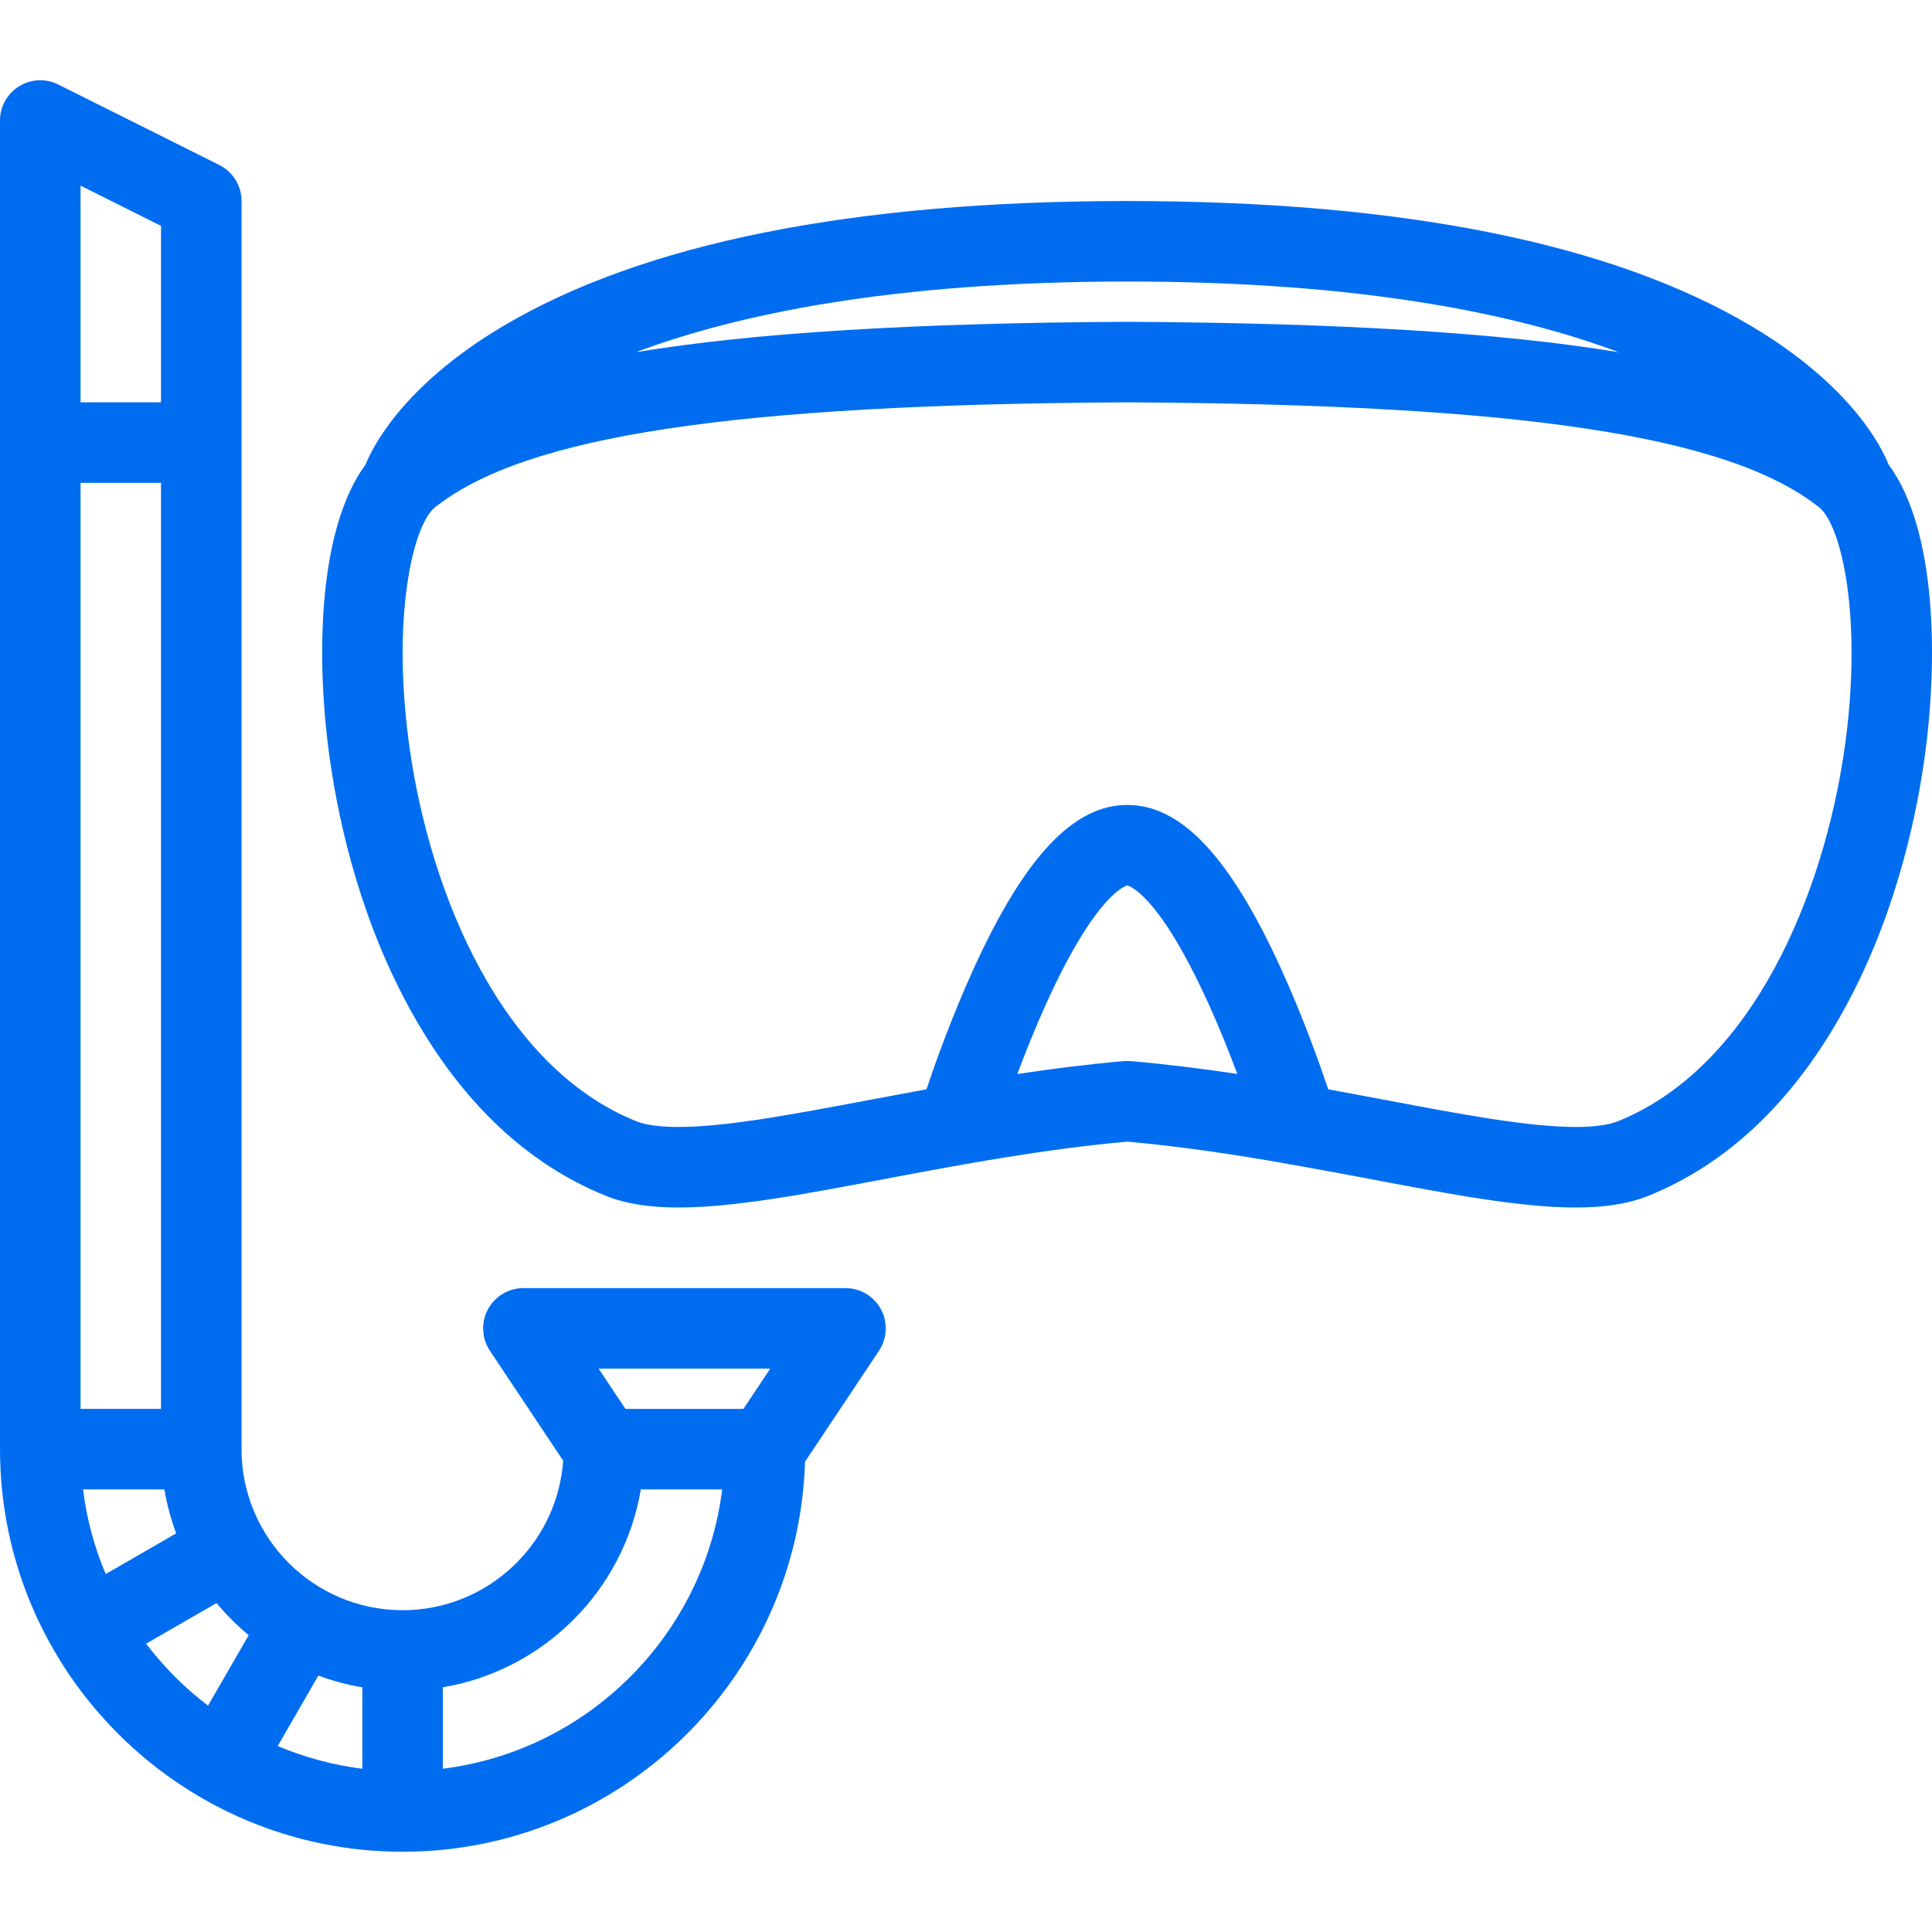
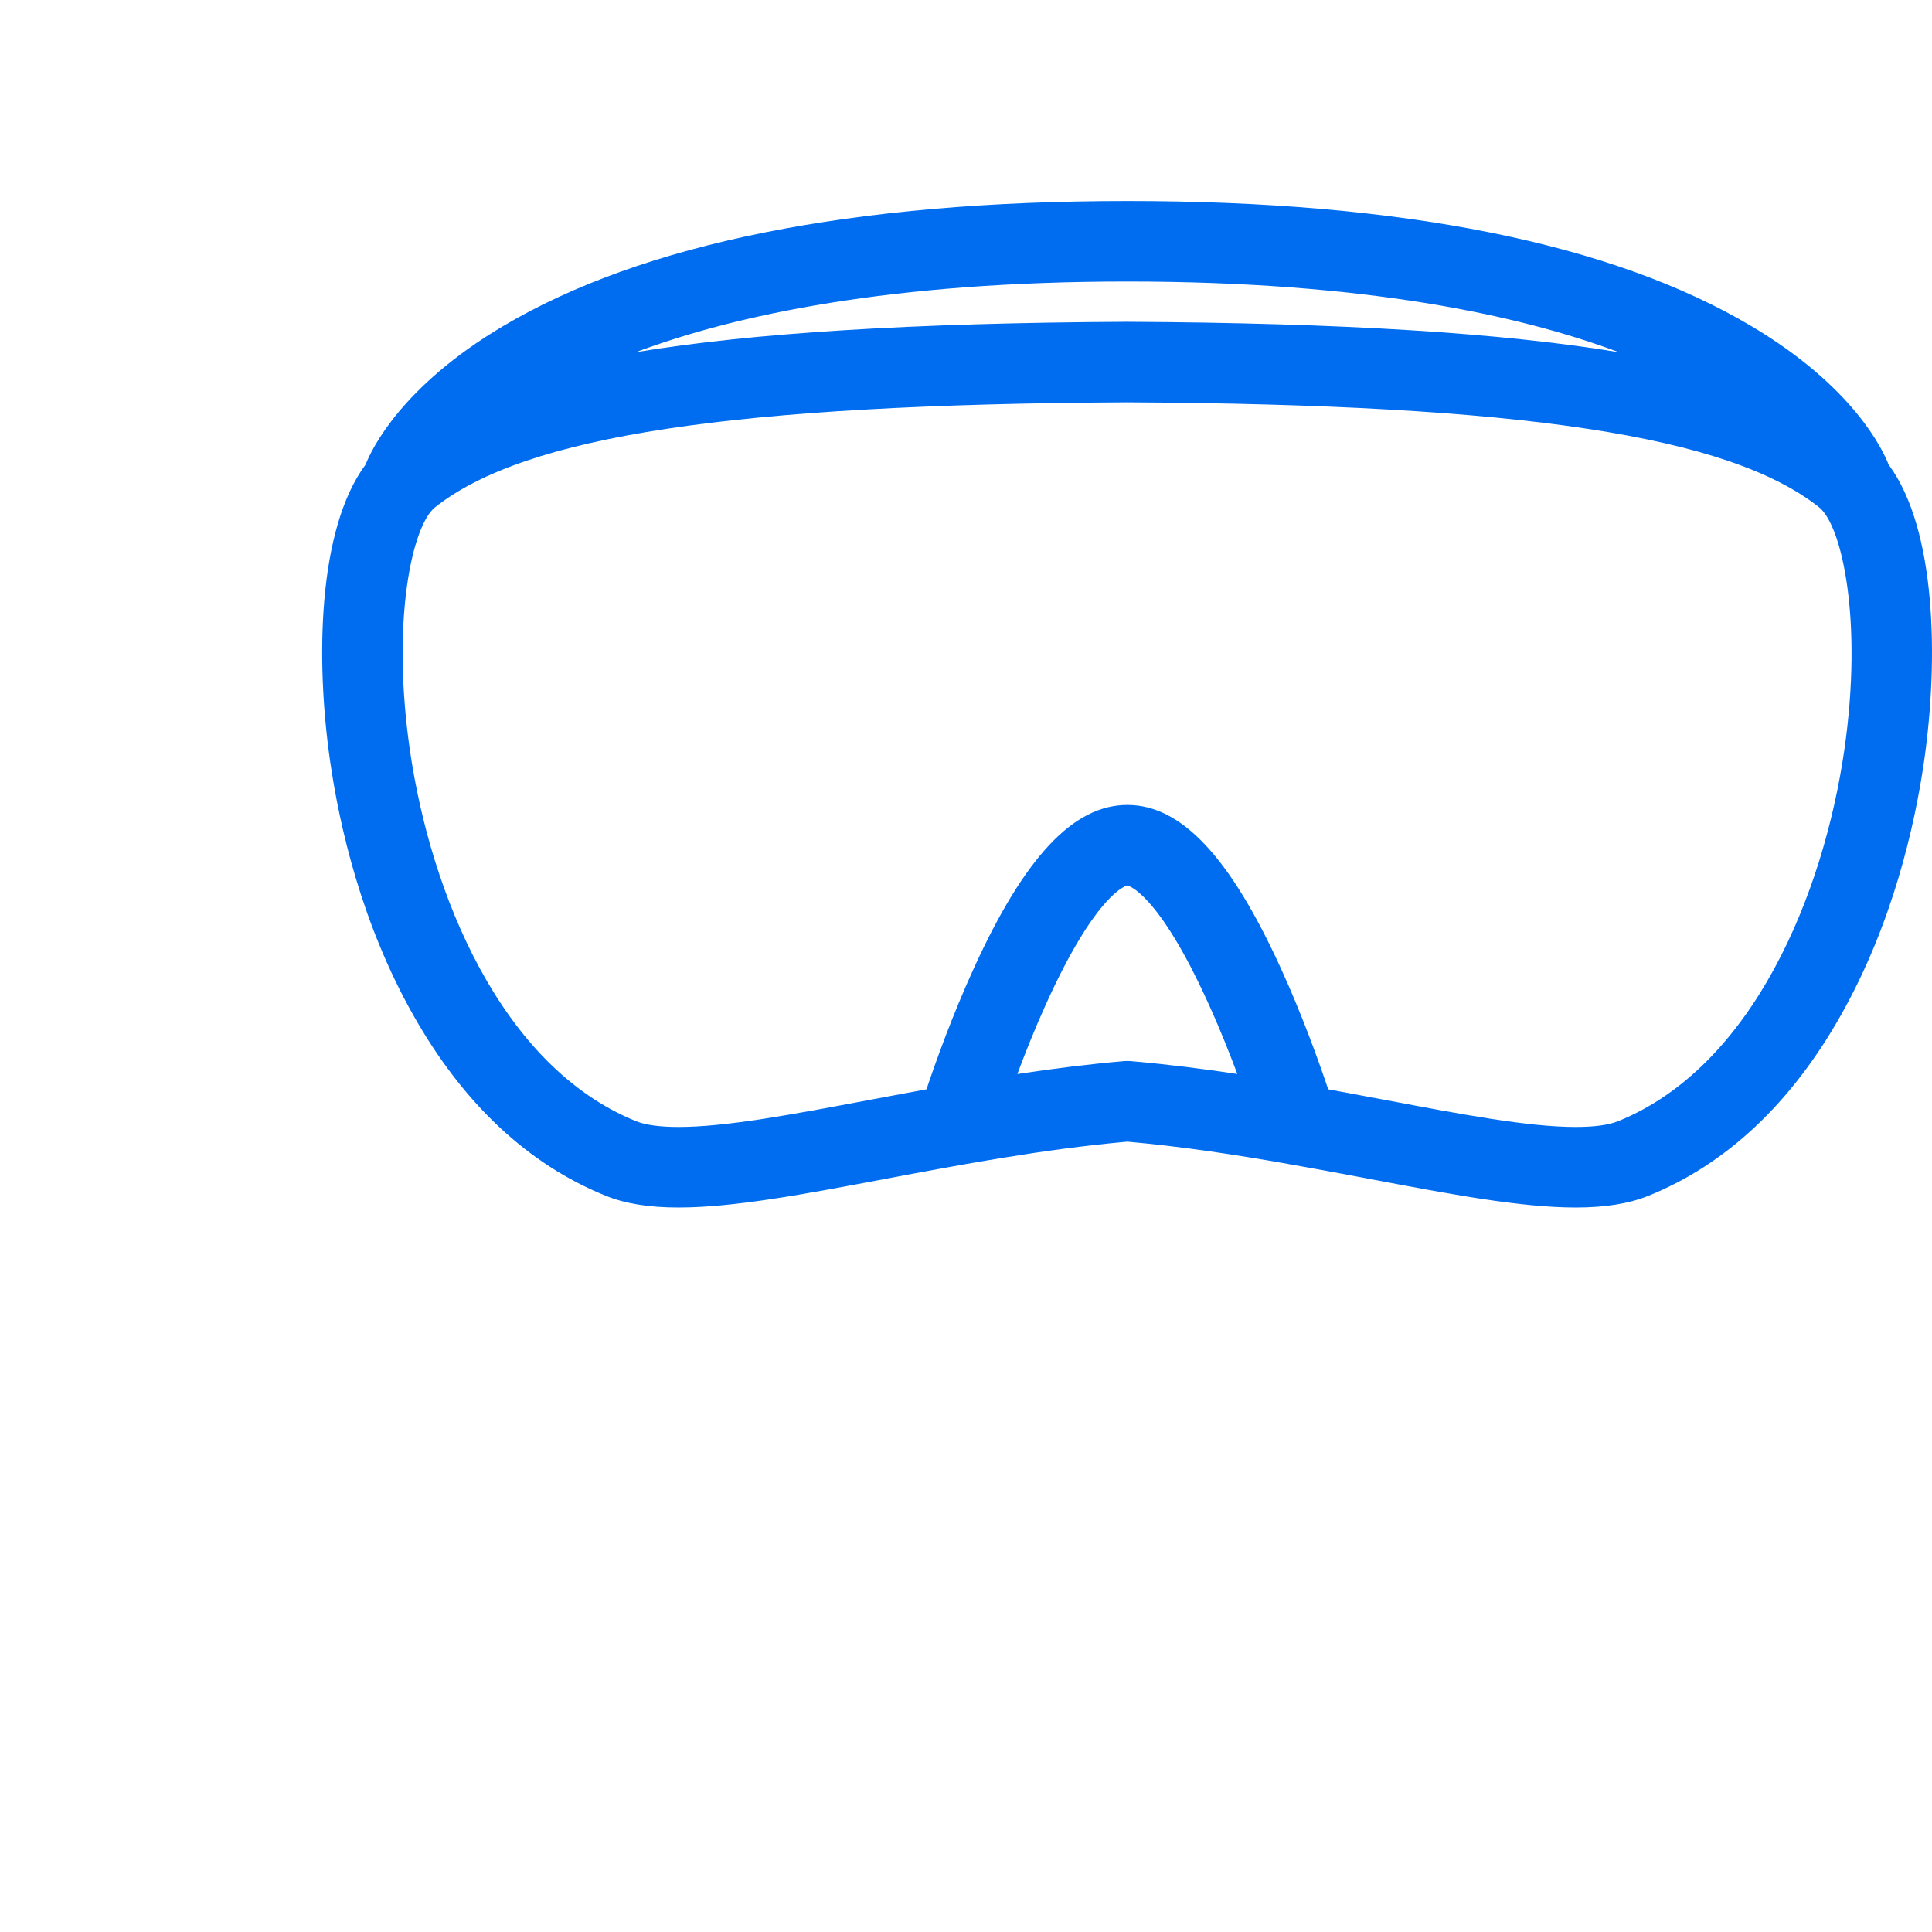
<svg xmlns="http://www.w3.org/2000/svg" version="1.1" id="Layer_1" x="0px" y="0px" viewBox="0 0 511.99 511.99" style="enable-background:new 0 0 511.99 511.99;" xml:space="preserve" width="512px" height="512px">
  <g>
    <g>
      <g>
        <path d="M500.492,123.123c-1.625-4.156-9.484-20.71-36.297-36.655c-37.031-22.031-92.701-33.195-165.436-33.195     c-72.748,0-128.435,11.164-165.496,33.187c-26.891,15.976-34.766,32.554-36.391,36.671c-12.688,17.125-13.25,51.82-9.391,78.562     c2.484,17.289,8.328,42.976,21.969,67.193c13.234,23.5,30.422,39.655,51.108,48.015c5.156,2.078,11.453,3.094,19.249,3.094     c14.625,0,33.188-3.5,54.688-7.562c19.656-3.703,41.905-7.906,64.264-9.891c14.438,1.281,28.828,3.484,42.5,5.891     c0.422,0.109,0.859,0.172,1.297,0.234c7.047,1.234,13.891,2.531,20.453,3.766c21.452,4.062,39.968,7.562,54.561,7.562     c7.797,0,14.094-1.016,19.25-3.094c20.672-8.359,37.875-24.515,51.109-48.015c13.64-24.218,19.468-49.905,21.968-67.193     C513.741,174.951,513.194,140.256,500.492,123.123z M298.76,74.608c62.672,0,103.796,8.813,130.248,18.742     c-30.937-5.132-73.545-7.773-130.264-8.07c-0.047,0-0.078,0-0.109,0c-56.623,0.297-99.186,2.93-130.106,8.046     C195.012,83.405,236.137,74.608,298.76,74.608z M299.667,281.198c-0.298-0.031-0.61-0.031-0.907-0.031     c-0.312,0-0.609,0-0.922,0.031c-9.546,0.828-18.999,2.031-28.233,3.422c2.078-5.578,4.641-12.016,7.562-18.469     c13.562-29.991,21.53-31.483,21.562-31.491c0.078,0.008,8.016,1.5,21.531,31.342c2.953,6.477,5.531,12.992,7.641,18.602     C318.682,283.229,309.229,282.026,299.667,281.198z M488.773,198.653c-5.5,38.101-24.125,83.967-59.969,98.466     c-2.516,1.016-6.297,1.531-11.234,1.531c-12.593,0-30.202-3.328-50.607-7.187c-4.844-0.906-9.859-1.859-14.984-2.797     c-2.422-7.188-6.828-19.555-12.547-32.062c-13.469-29.53-26.391-43.288-40.672-43.288c-14.296,0-27.218,13.75-40.686,43.272     c-5.719,12.523-10.141,24.89-12.547,32.078c-5.141,0.938-10.141,1.875-15,2.797c-20.438,3.858-38.094,7.187-50.719,7.187     c-4.937,0-8.718-0.516-11.249-1.531c-35.827-14.499-54.468-60.365-59.952-98.474c-4.969-34.484,0.688-59.444,6.688-64.21     c23.891-18.945,78.748-27.265,183.387-27.812c104.655,0.547,159.498,8.867,183.389,27.812     C488.07,139.201,493.742,164.162,488.773,198.653z" fill="#006DF0" />
-         <path d="M234.574,350.29c-0.016-0.125-0.031-0.25-0.047-0.359c-0.062-0.266-0.125-0.516-0.188-0.766     c-0.031-0.078-0.047-0.172-0.062-0.25c-0.078-0.219-0.156-0.453-0.25-0.672c-0.031-0.094-0.062-0.203-0.109-0.297     c-0.078-0.188-0.172-0.375-0.25-0.547c-0.062-0.141-0.125-0.281-0.203-0.406c-0.062-0.141-0.156-0.266-0.234-0.406     c-0.094-0.172-0.188-0.344-0.297-0.5c-0.062-0.094-0.141-0.188-0.203-0.281c-0.141-0.188-0.281-0.375-0.422-0.562     c-0.062-0.062-0.125-0.125-0.188-0.203c-0.156-0.188-0.328-0.375-0.5-0.562c-0.109-0.094-0.234-0.203-0.344-0.297     c-0.141-0.141-0.281-0.266-0.422-0.391c-0.281-0.234-0.562-0.438-0.859-0.641h-0.016c-0.047-0.031-0.094-0.062-0.141-0.094     c-0.25-0.156-0.5-0.312-0.766-0.453c-0.094-0.047-0.203-0.094-0.312-0.156c-0.203-0.094-0.406-0.203-0.625-0.281     c-0.141-0.062-0.297-0.109-0.438-0.172c-0.188-0.062-0.359-0.125-0.547-0.188c-0.188-0.047-0.359-0.094-0.547-0.141     c-0.156-0.031-0.312-0.078-0.453-0.109c-0.234-0.047-0.469-0.078-0.688-0.094c-0.125-0.016-0.234-0.047-0.359-0.062     c-0.281-0.016-0.578-0.031-0.875-0.031c-0.047-0.016-0.109-0.016-0.172-0.016h-0.031c-0.016,0-0.031,0-0.031,0h-85.217     c-0.016,0-0.031,0-0.047,0H138.7c-0.047,0-0.094,0-0.141,0c-0.297,0.016-0.609,0.016-0.906,0.047     c-0.109,0.016-0.219,0.031-0.328,0.047c-0.234,0.031-0.469,0.062-0.703,0.109c-0.156,0.031-0.297,0.078-0.438,0.109     c-0.188,0.047-0.391,0.094-0.578,0.141c-0.172,0.062-0.344,0.125-0.516,0.188c-0.156,0.062-0.312,0.109-0.453,0.172     c-0.219,0.078-0.422,0.188-0.625,0.281c-0.109,0.062-0.219,0.109-0.328,0.156c-0.25,0.141-0.5,0.297-0.75,0.453     c-0.047,0.031-0.094,0.062-0.156,0.094c-0.297,0.203-0.594,0.406-0.859,0.641c-0.156,0.125-0.281,0.25-0.422,0.391     c-0.125,0.094-0.234,0.203-0.344,0.297c-0.188,0.188-0.344,0.375-0.516,0.562c-0.062,0.078-0.125,0.141-0.172,0.203     c-0.156,0.188-0.281,0.375-0.422,0.562c-0.062,0.094-0.141,0.188-0.203,0.281c-0.109,0.156-0.203,0.328-0.312,0.5     c-0.078,0.141-0.156,0.266-0.234,0.406c-0.062,0.125-0.125,0.266-0.188,0.406c-0.094,0.172-0.188,0.359-0.266,0.547     c-0.031,0.094-0.062,0.203-0.109,0.297c-0.078,0.219-0.172,0.453-0.234,0.672c-0.031,0.078-0.047,0.172-0.062,0.25     c-0.062,0.25-0.141,0.5-0.188,0.766c-0.031,0.109-0.047,0.234-0.062,0.359c-0.031,0.219-0.078,0.453-0.094,0.688     c-0.031,0.344-0.062,0.688-0.062,1.031v0.016c0,0.062,0.016,0.125,0.016,0.188c0,0.281,0.016,0.562,0.047,0.859     c0,0.125,0.031,0.234,0.047,0.359c0.031,0.219,0.062,0.453,0.109,0.672c0.031,0.156,0.062,0.312,0.109,0.469     c0.047,0.188,0.078,0.359,0.141,0.547c0.047,0.188,0.125,0.359,0.188,0.547c0.047,0.141,0.094,0.281,0.156,0.422     c0.094,0.219,0.203,0.438,0.297,0.656c0.047,0.094,0.094,0.203,0.156,0.297c0.141,0.266,0.297,0.531,0.453,0.781     c0.031,0.031,0.047,0.078,0.078,0.125l0.016,0.016c0.016,0.016,0.016,0.031,0.031,0.047l19.374,29.077     c-1.562,22.109-20.046,39.624-42.546,39.624c-23.547,0-42.688-19.14-42.688-42.671V117.287V53.273     c0-4.039-2.281-7.734-5.89-9.547L15.437,22.391c-3.312-1.656-7.234-1.477-10.375,0.469C1.906,24.798,0,28.235,0,31.93v85.358     V384.04c0,58.827,47.858,106.687,106.701,106.687c57.718,0,104.873-46.078,106.639-103.374l19.562-29.343     c0-0.016,0.016-0.031,0.031-0.047v-0.016c0.031-0.047,0.047-0.094,0.078-0.125c0.172-0.25,0.328-0.516,0.469-0.781     c0.047-0.094,0.094-0.203,0.141-0.297c0.109-0.219,0.219-0.438,0.297-0.656c0.062-0.141,0.109-0.281,0.156-0.422     c0.078-0.188,0.141-0.359,0.203-0.547c0.047-0.188,0.094-0.359,0.141-0.547c0.031-0.156,0.078-0.312,0.109-0.469     c0.047-0.219,0.078-0.453,0.109-0.672c0.016-0.125,0.031-0.234,0.047-0.359c0.031-0.297,0.031-0.578,0.047-0.859     c0-0.062,0-0.125,0-0.188v-0.016c0-0.343-0.015-0.687-0.047-1.031C234.652,350.744,234.621,350.509,234.574,350.29z      M21.344,49.195l21.327,10.671v46.757H21.344V49.195z M21.344,127.959h21.327v245.394H21.344V127.959z M28.015,417.132     c-2.984-7.046-5.031-14.577-6.016-22.437h21.562v0.001c0.688,4.016,1.734,7.922,3.125,11.656L28.015,417.132z M55.125,452.008     c-6.189-4.703-11.704-10.235-16.407-16.422L57.39,424.82c2.562,3.094,5.421,5.953,8.515,8.516L55.125,452.008z M84.372,444.038     c3.734,1.391,7.625,2.438,11.656,3.125v21.563c-7.859-0.984-15.39-3.047-22.437-6.016L84.372,444.038z M117.357,468.726v-21.578     c26.781-4.516,47.952-25.688,52.468-52.452h21.562C186.558,433.258,155.919,463.898,117.357,468.726z M197.012,373.369h-31.265     l-7.109-10.672h45.483L197.012,373.369z" fill="#006DF0" />
      </g>
    </g>
  </g>
  <g>
</g>
  <g>
</g>
  <g>
</g>
  <g>
</g>
  <g>
</g>
  <g>
</g>
  <g>
</g>
  <g>
</g>
  <g>
</g>
  <g>
</g>
  <g>
</g>
  <g>
</g>
  <g>
</g>
  <g>
</g>
  <g>
</g>
</svg>